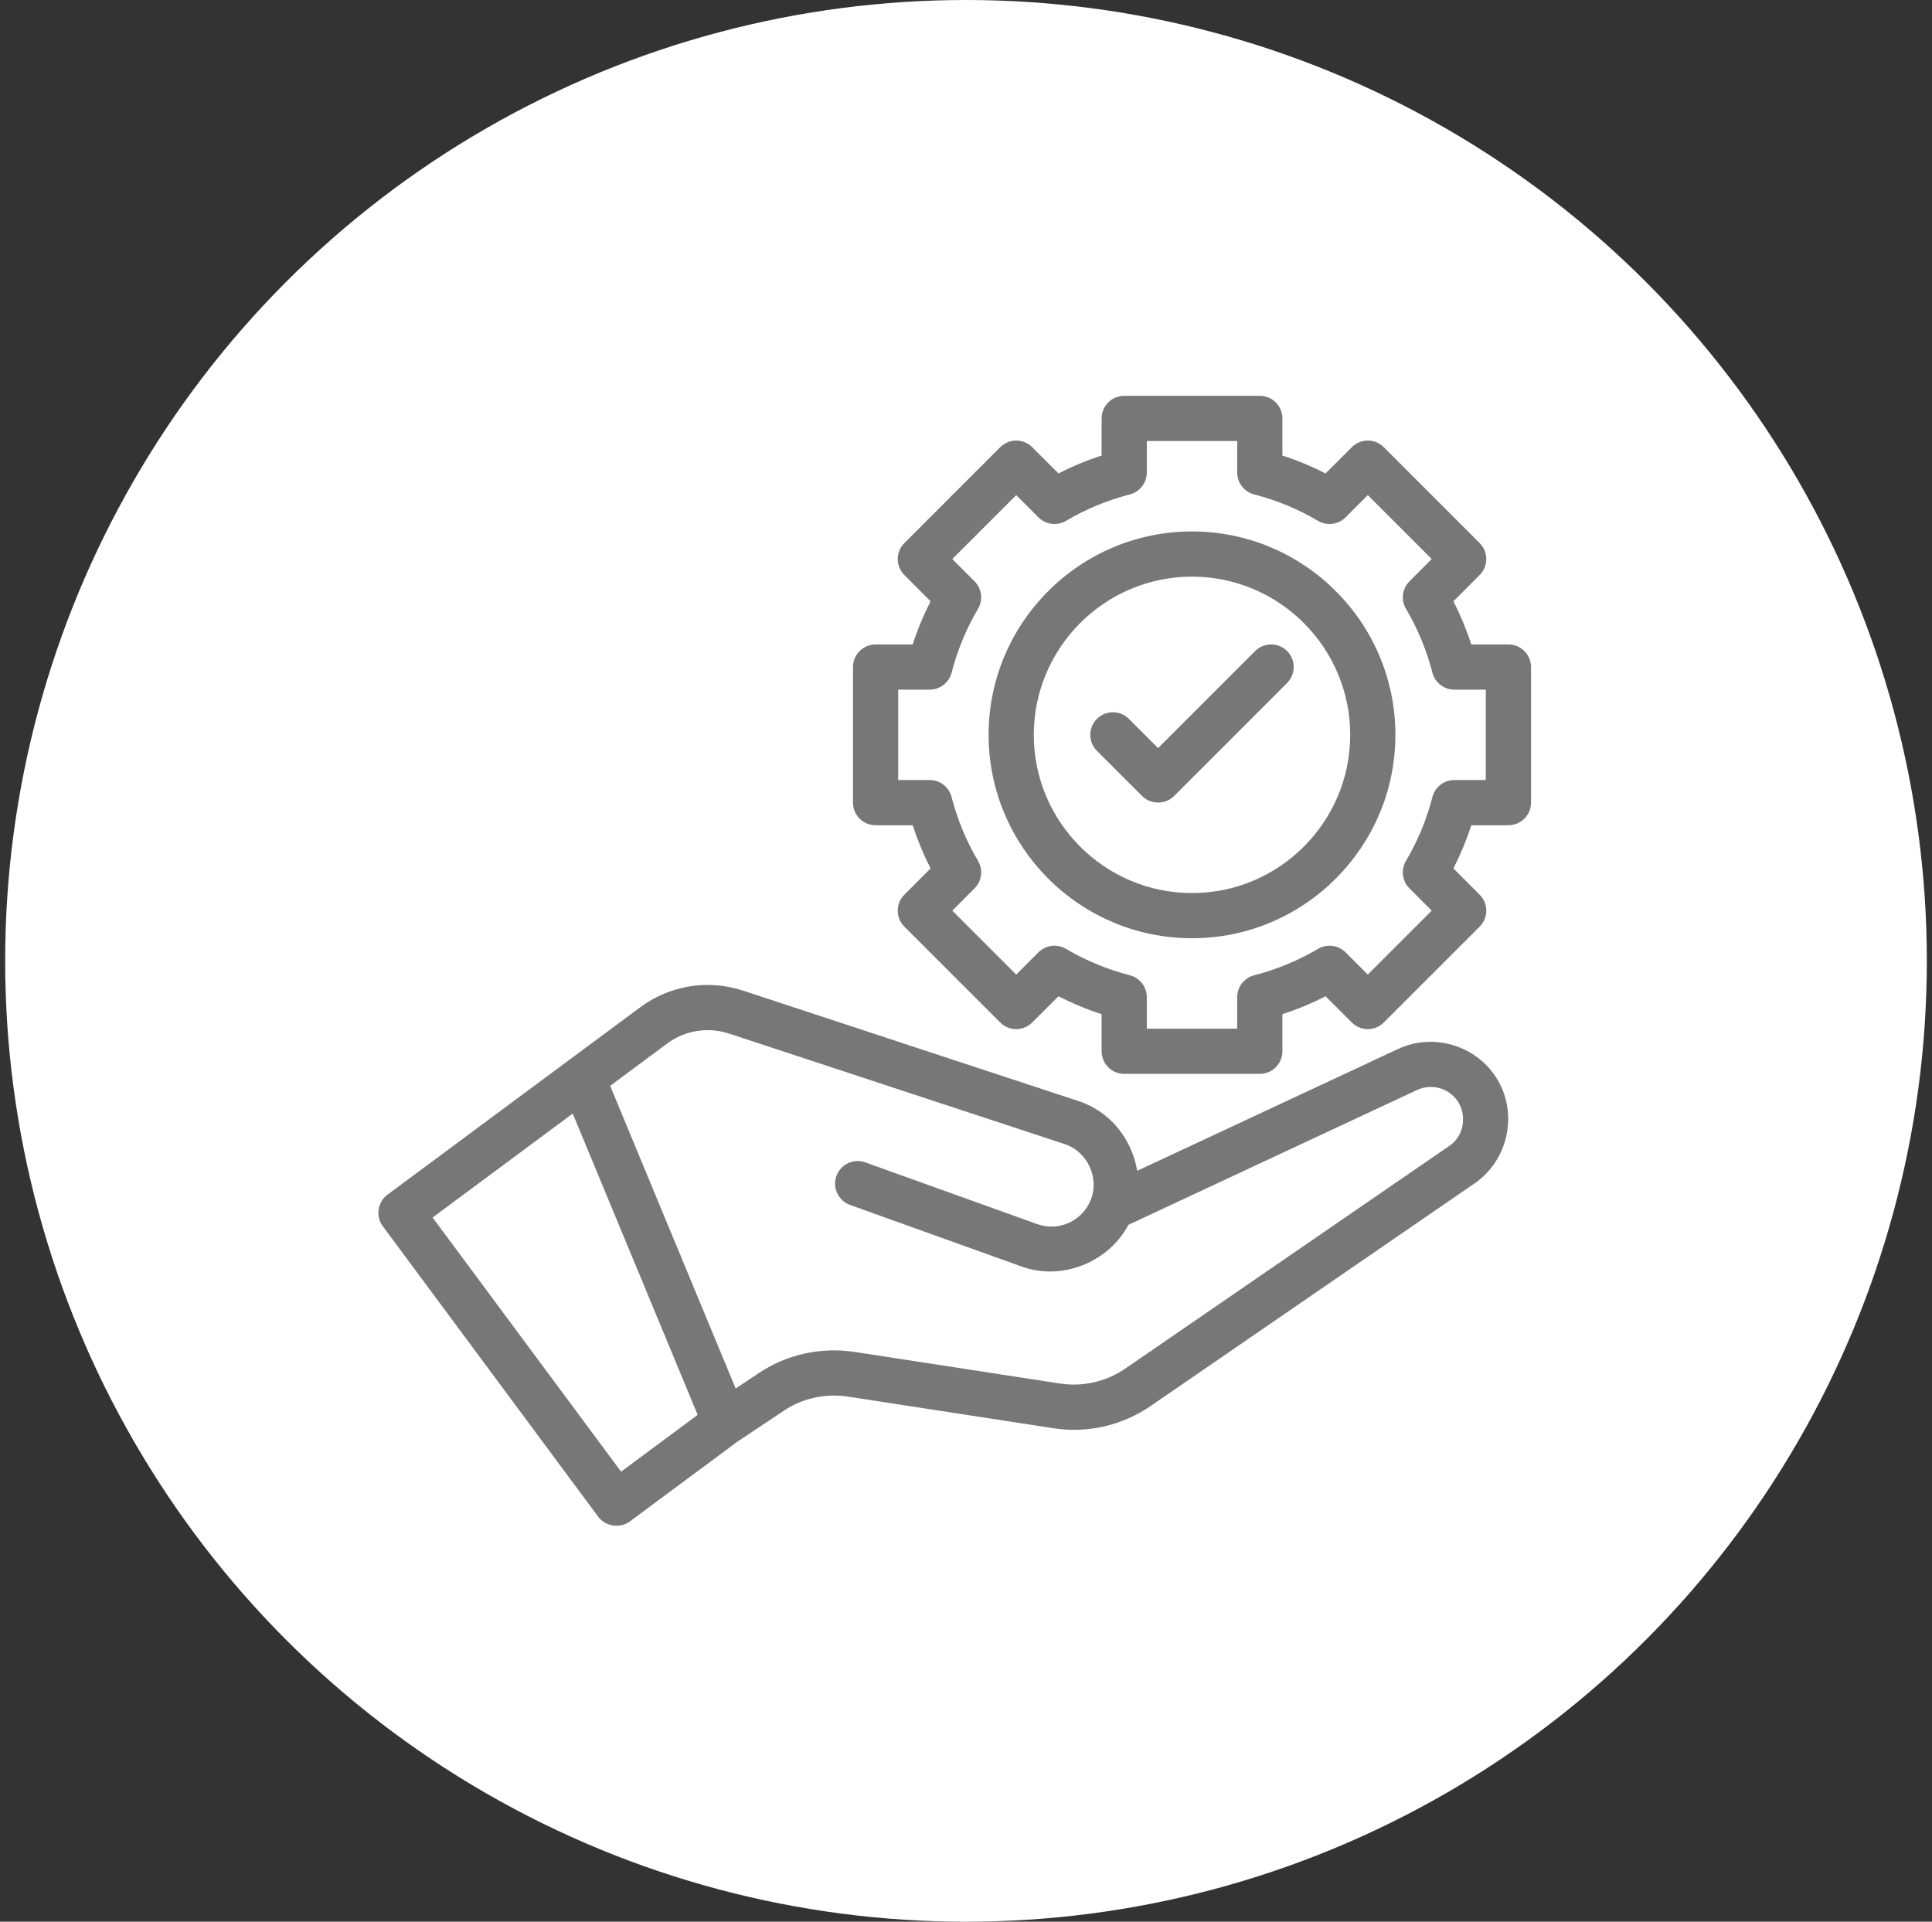
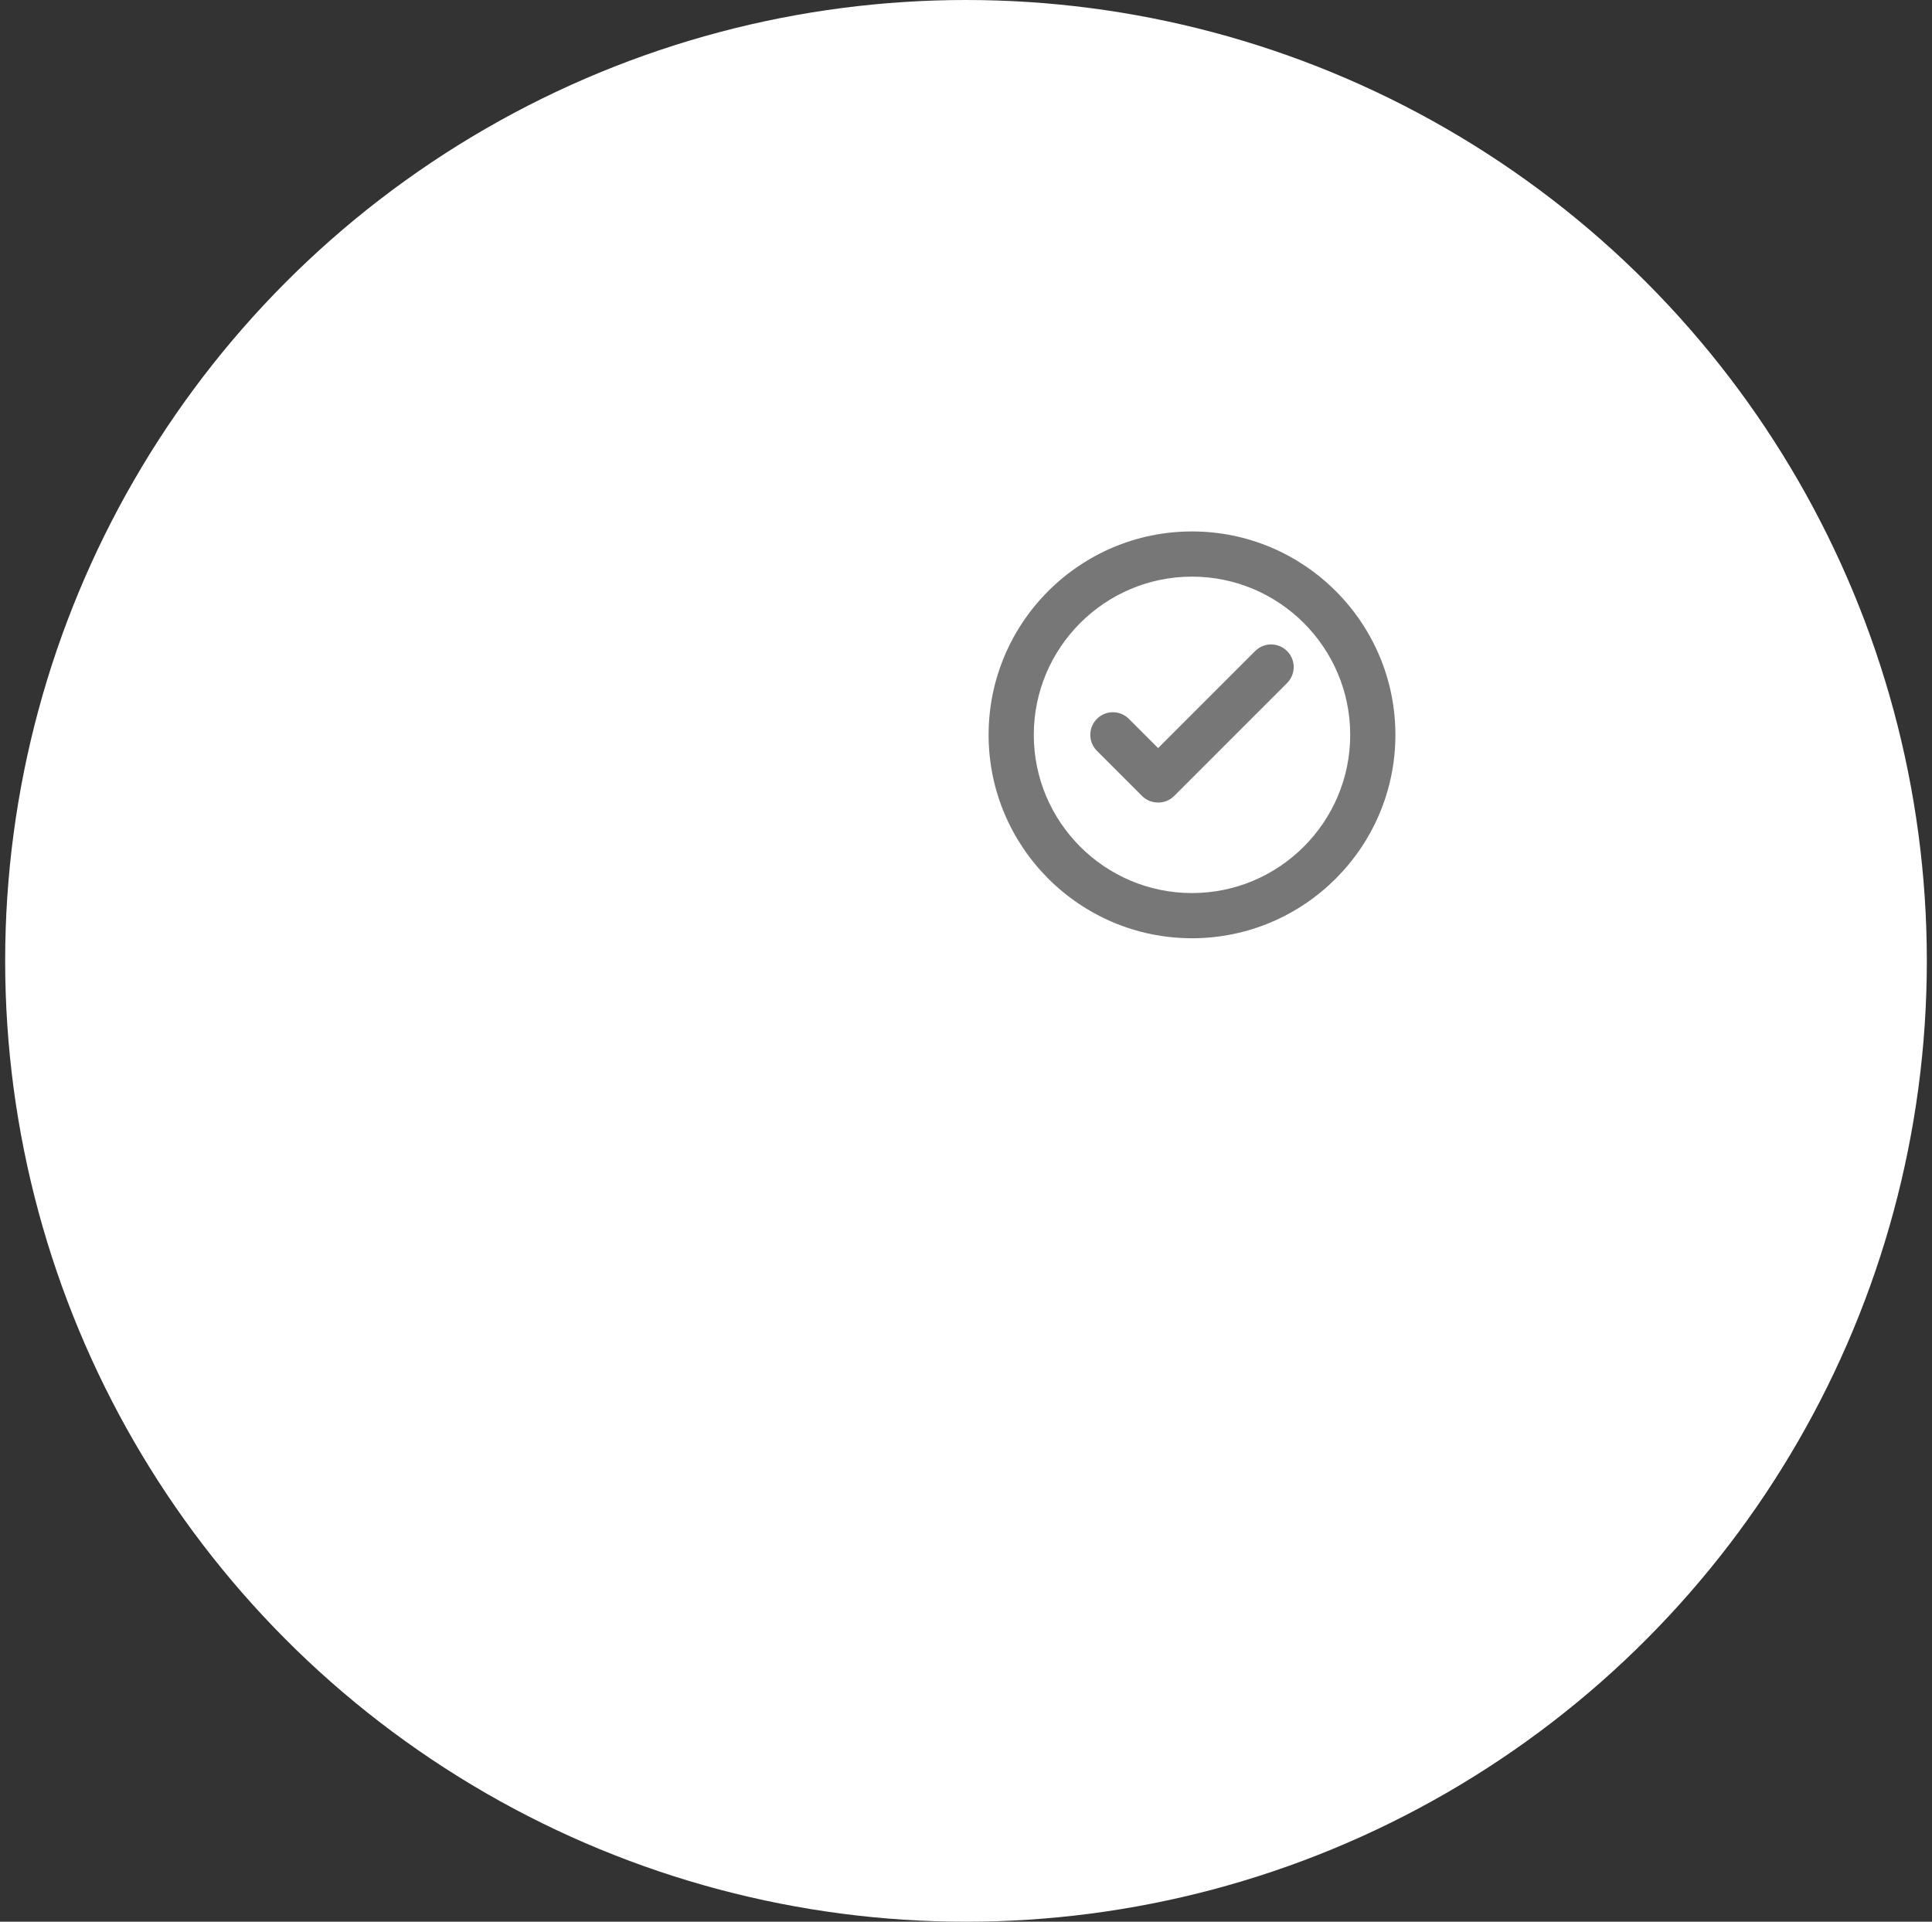
<svg xmlns="http://www.w3.org/2000/svg" width="187" height="186" viewBox="0 0 187 186" fill="none">
  <rect x="0" y="0" width="187" height="186" fill="#333333" stroke="none" />
  <circle cx="93.5" cy="93" r="93" fill="white" />
-   <path d="M146 62.375H142.407C141.941 60.935 141.362 59.538 140.679 58.197L143.216 55.657C144.071 54.802 144.071 53.418 143.216 52.563L133.937 43.283C133.082 42.429 131.698 42.429 130.843 43.283L128.303 45.821C126.962 45.138 125.565 44.559 124.125 44.093V40.5C124.125 39.291 123.147 38.312 121.938 38.312H108.812C107.603 38.312 106.625 39.291 106.625 40.5V44.093C105.185 44.559 103.788 45.138 102.447 45.821L99.907 43.283C99.052 42.429 97.668 42.429 96.813 43.283L87.534 52.563C86.679 53.418 86.679 54.802 87.534 55.657L90.071 58.197C89.388 59.538 88.809 60.935 88.343 62.375H84.75C83.541 62.375 82.562 63.353 82.562 64.562V77.688C82.562 78.897 83.541 79.875 84.75 79.875H88.343C88.809 81.315 89.388 82.712 90.071 84.053L87.534 86.593C86.679 87.448 86.679 88.832 87.534 89.687L96.813 98.966C97.668 99.821 99.052 99.821 99.907 98.966L102.447 96.429C103.788 97.112 105.185 97.691 106.625 98.157V101.75C106.625 102.959 107.603 103.938 108.812 103.938H121.938C123.147 103.938 124.125 102.959 124.125 101.75V98.157C125.565 97.691 126.962 97.112 128.303 96.429L130.843 98.966C131.698 99.821 133.082 99.821 133.937 98.966L143.216 89.687C144.071 88.832 144.071 87.448 143.216 86.593L140.679 84.053C141.362 82.712 141.941 81.315 142.407 79.875H146C147.209 79.875 148.188 78.897 148.188 77.688V64.562C148.188 63.353 147.209 62.375 146 62.375ZM143.812 75.5H140.764C139.766 75.5 138.895 76.175 138.645 77.141C138.083 79.322 137.222 81.402 136.086 83.325C135.579 84.184 135.716 85.278 136.423 85.985L138.577 88.14L132.39 94.327L130.235 92.173C129.53 91.468 128.434 91.336 127.575 91.836C125.652 92.972 123.572 93.833 121.391 94.395C120.425 94.645 119.75 95.516 119.75 96.514V99.562H111V96.514C111 95.516 110.325 94.645 109.359 94.395C107.178 93.833 105.098 92.972 103.175 91.836C102.318 91.334 101.223 91.466 100.515 92.173L98.36 94.327L92.174 88.14L94.327 85.985C95.034 85.278 95.171 84.184 94.664 83.325C93.528 81.402 92.667 79.322 92.105 77.141C91.855 76.175 90.984 75.5 89.986 75.5H86.938V66.75H89.986C90.984 66.75 91.855 66.075 92.105 65.109C92.667 62.928 93.528 60.848 94.664 58.925C95.171 58.066 95.034 56.972 94.327 56.265L92.173 54.11L98.36 47.923L100.515 50.077C101.222 50.784 102.318 50.916 103.175 50.414C105.098 49.278 107.178 48.417 109.359 47.855C110.325 47.605 111 46.734 111 45.736V42.688H119.75V45.736C119.75 46.733 120.425 47.605 121.391 47.855C123.572 48.417 125.652 49.278 127.575 50.414C128.432 50.916 129.527 50.784 130.235 50.077L132.39 47.923L138.577 54.11L136.423 56.265C135.716 56.972 135.579 58.066 136.086 58.925C137.222 60.848 138.083 62.928 138.645 65.109C138.895 66.075 139.766 66.75 140.764 66.75H143.812V75.5Z" fill="#777777" />
  <path d="M115.375 51.438C104.519 51.438 95.688 60.269 95.688 71.125C95.688 81.981 104.519 90.812 115.375 90.812C126.231 90.812 135.062 81.981 135.062 71.125C135.062 60.269 126.231 51.438 115.375 51.438ZM115.375 86.438C106.933 86.438 100.062 79.567 100.062 71.125C100.062 62.683 106.933 55.812 115.375 55.812C123.817 55.812 130.688 62.683 130.688 71.125C130.688 79.567 123.817 86.438 115.375 86.438Z" fill="#777777" />
  <path d="M121.485 63.016L112.094 72.407L109.265 69.578C108.411 68.724 107.027 68.724 106.172 69.578C105.318 70.433 105.318 71.817 106.172 72.672L110.547 77.047C111.353 77.852 112.765 77.922 113.64 77.047L124.578 66.109C125.432 65.255 125.432 63.87 124.578 63.016C123.723 62.161 122.339 62.161 121.485 63.016Z" fill="#777777" />
-   <path d="M135.297 101.54L110.07 113.323C109.571 110.303 107.502 107.595 104.418 106.58C104.406 106.576 71.915 95.879 71.915 95.879C68.549 94.769 64.834 95.368 61.982 97.482L55.08 102.599L37.509 115.629C36.539 116.349 36.337 117.718 37.054 118.689L57.902 146.803C58.607 147.752 60.013 147.962 60.963 147.257C60.963 147.257 70.323 140.316 71.397 139.52C71.403 139.516 71.409 139.515 71.415 139.511L75.882 136.533C77.666 135.336 79.858 134.852 82.033 135.171L101.932 138.232C105.268 138.755 108.673 137.97 111.474 136.015L142.828 114.469C145.813 112.344 146.843 108.254 145.201 104.971C143.394 101.359 138.948 99.821 135.297 101.54ZM60.115 142.44L41.871 117.84L55.434 107.783L67.528 136.942L60.115 142.44ZM140.32 110.884C140.293 110.903 108.983 132.419 108.983 132.419C107.129 133.713 104.809 134.258 102.604 133.91L82.682 130.845C79.422 130.368 76.141 131.094 73.451 132.895L71.206 134.392L59.058 105.096L64.588 100.996C66.299 99.729 68.527 99.37 70.548 100.033L103.051 110.735C105.266 111.464 106.452 114.023 105.555 116.189C104.717 118.21 102.449 119.217 100.387 118.477L83.754 112.505C82.622 112.095 81.364 112.687 80.956 113.825C80.548 114.961 81.14 116.214 82.276 116.623L98.909 122.595C102.818 123.995 107.299 122.16 109.227 118.546L137.154 105.501C138.679 104.779 140.533 105.422 141.277 106.905C141.954 108.255 141.59 110.012 140.32 110.884Z" fill="#777777" />
</svg>